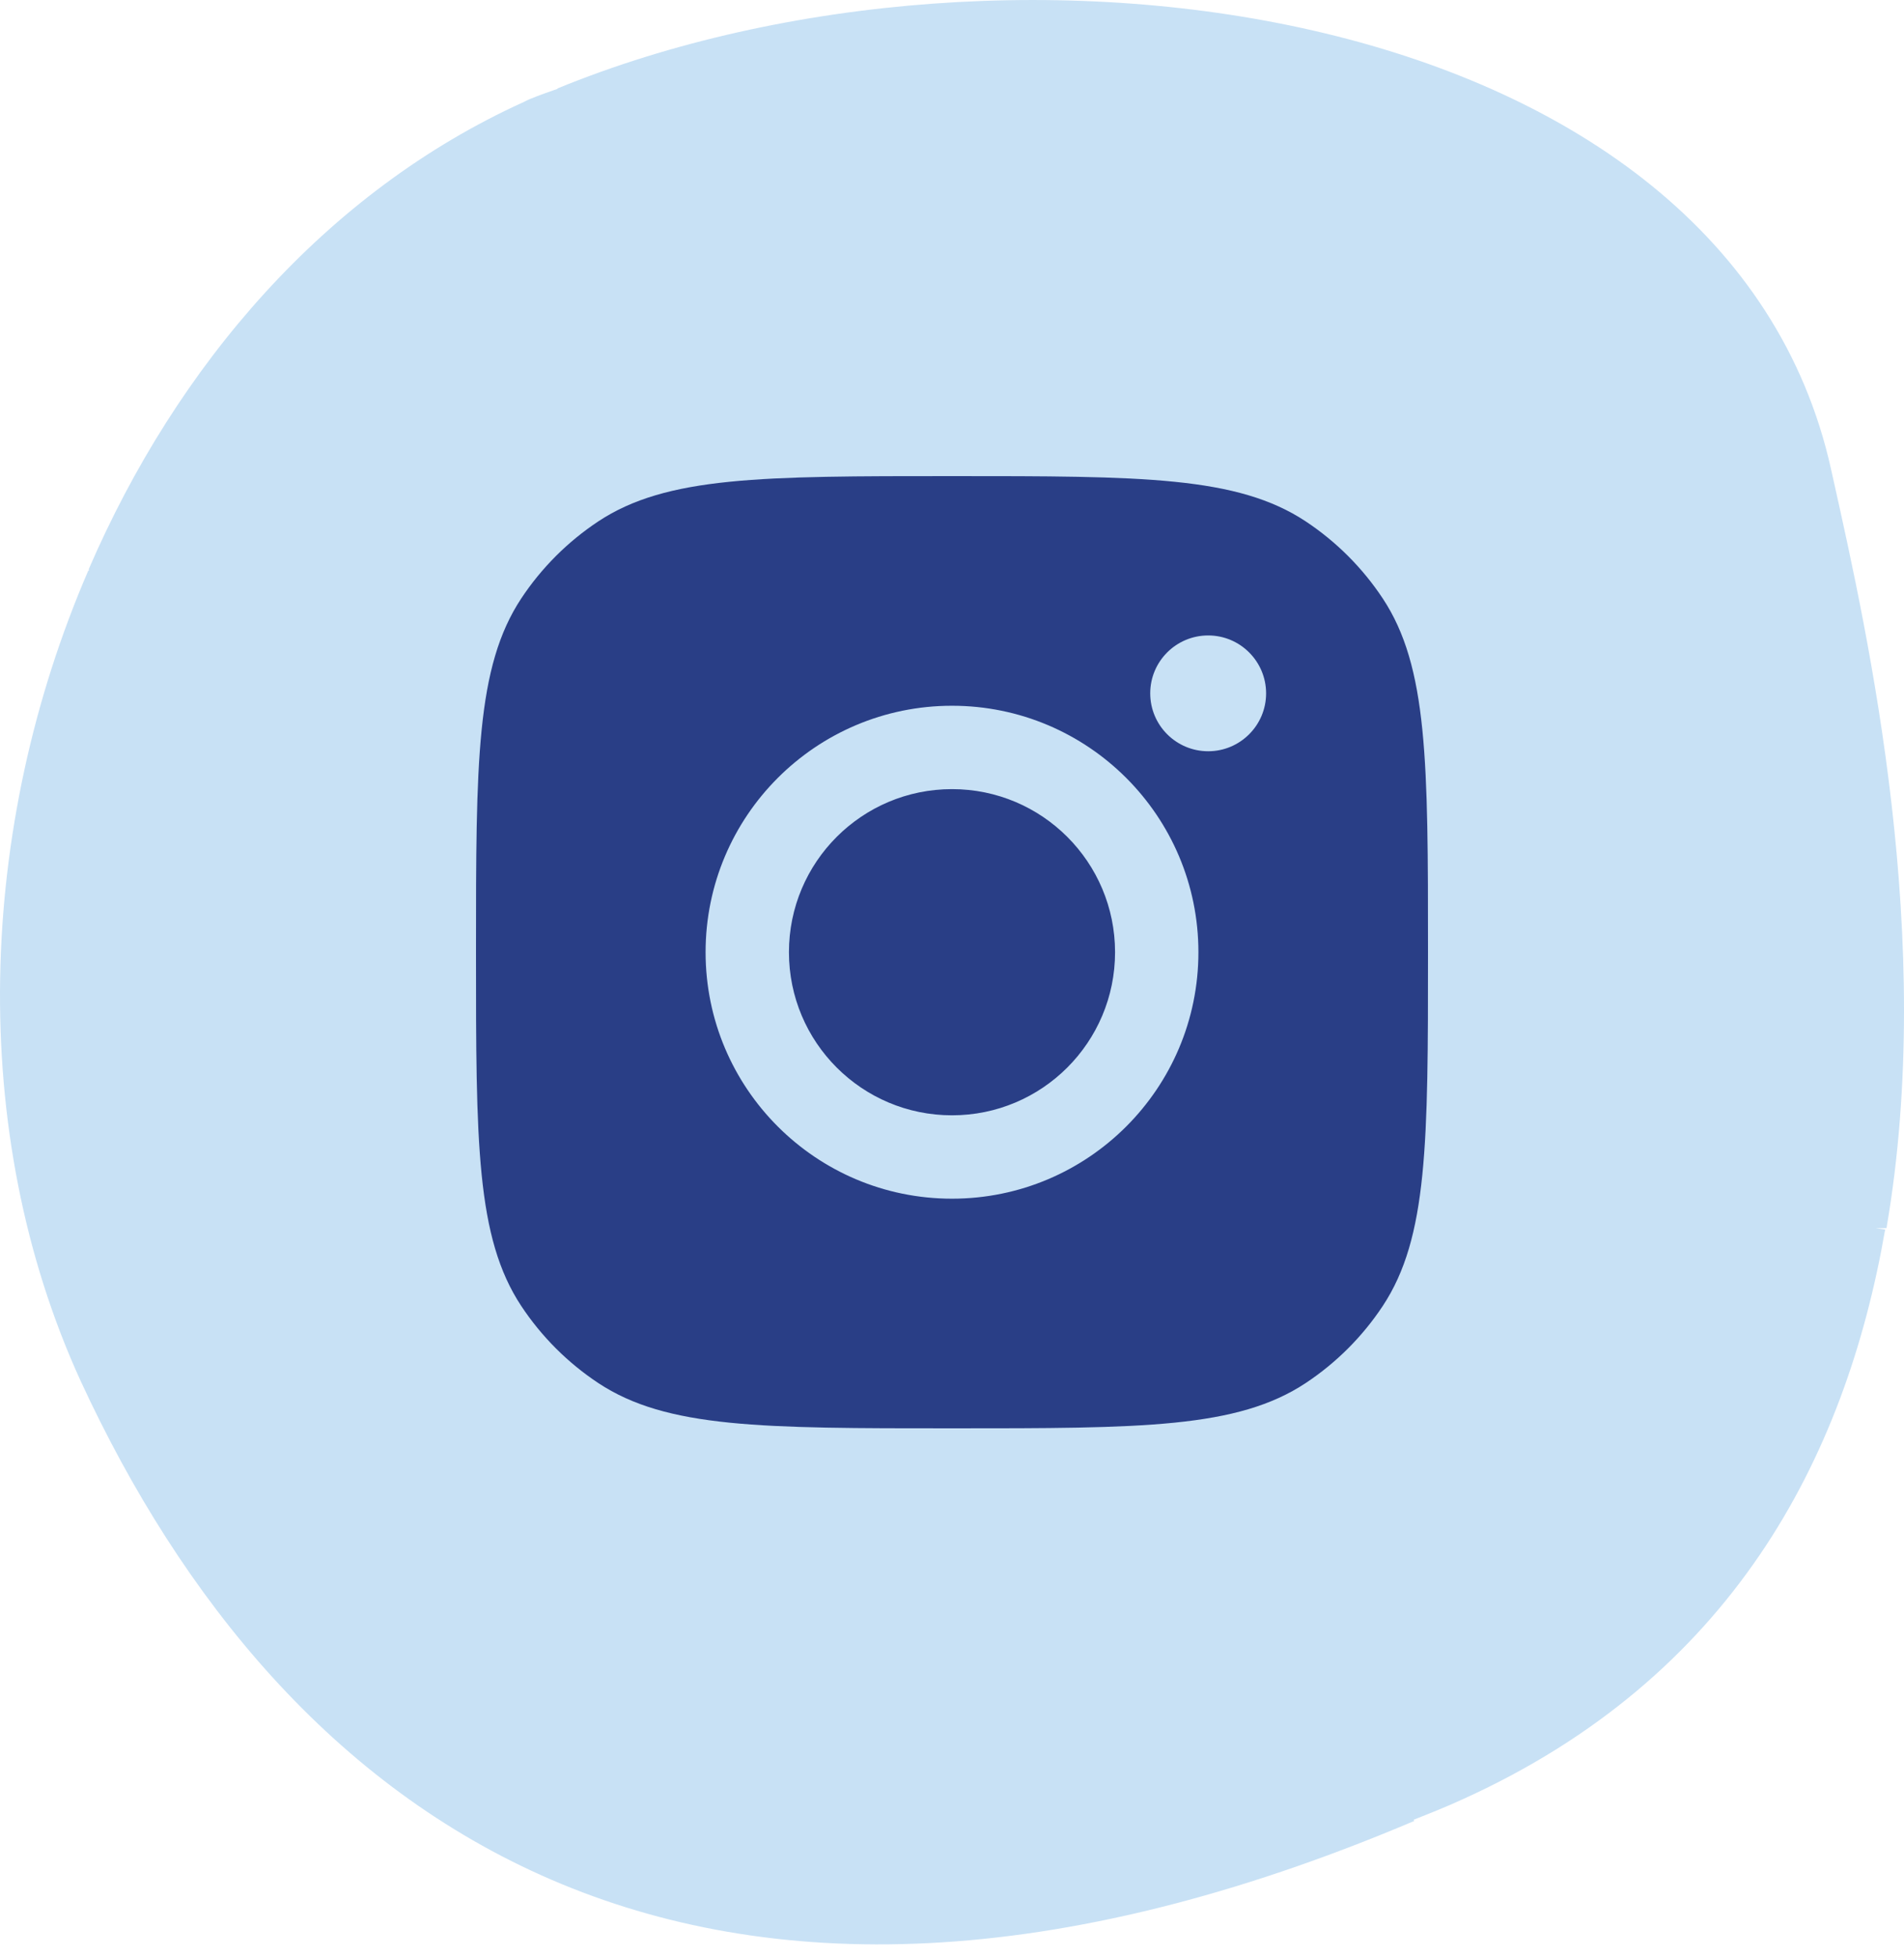
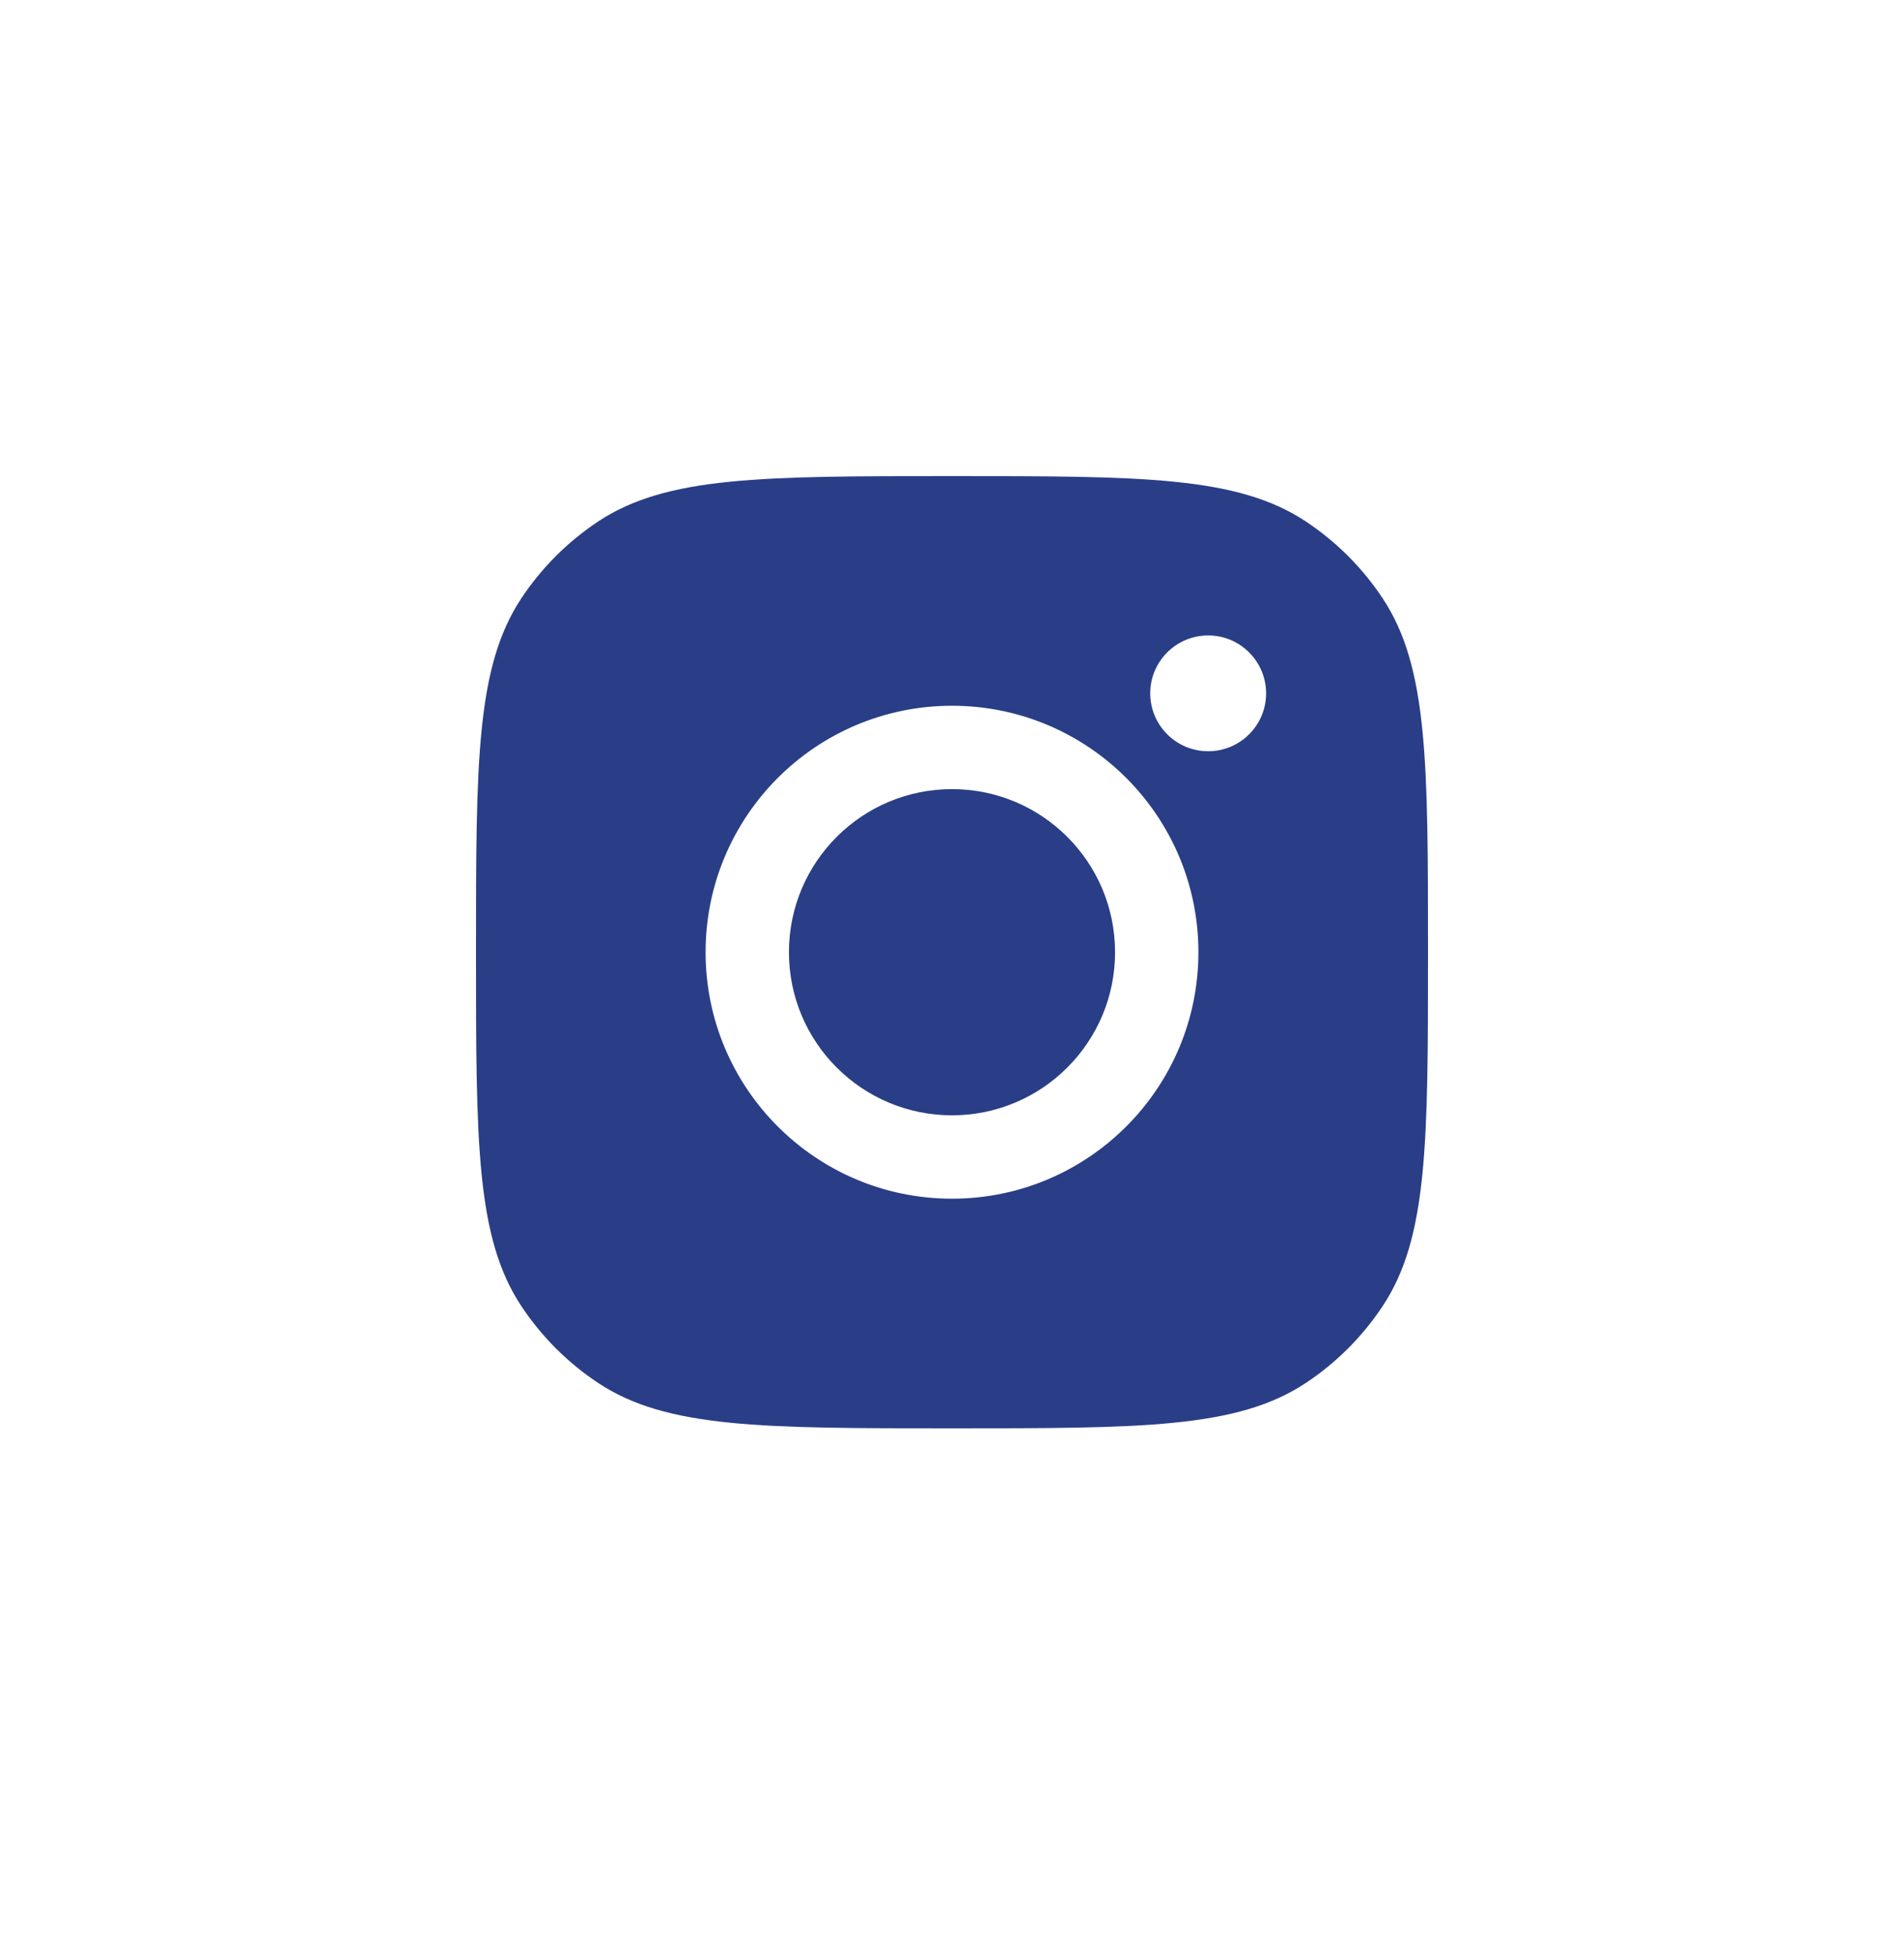
<svg xmlns="http://www.w3.org/2000/svg" width="36" height="37" viewBox="0 0 36 37" fill="none">
-   <path fill-rule="evenodd" clip-rule="evenodd" d="M35.669 23.215C36.606 17.774 35.323 12.018 34.673 9.105L34.62 8.867C32.65 0.009 19.11 -1.841 10.538 1.673C10.54 1.675 10.542 1.677 10.544 1.679C10.523 1.686 10.501 1.694 10.478 1.702C10.269 1.775 10.028 1.859 9.905 1.927C6.156 3.627 3.344 6.903 1.678 10.759C1.68 10.769 1.683 10.78 1.685 10.791C1.68 10.787 1.676 10.784 1.672 10.78C-0.424 15.625 -0.634 21.385 1.525 26.105C5.34 34.36 13.053 40.224 26.74 34.422L26.727 34.4C27.037 34.277 27.346 34.155 27.656 34.012C32.729 31.714 34.889 27.593 35.643 23.245H35.664C35.598 23.235 35.532 23.227 35.465 23.219C35.54 23.217 35.615 23.215 35.689 23.215H35.669Z" fill="#C8E1F5" />
  <path d="M18 9C21.595 9 23.393 9 24.688 9.856C25.266 10.239 25.761 10.734 26.144 11.312C27 12.607 27 14.405 27 18C27 21.595 27 23.393 26.144 24.688C25.761 25.266 25.266 25.761 24.688 26.144C23.393 27 21.595 27 18 27C14.405 27 12.607 27 11.312 26.144C10.734 25.761 10.239 25.266 9.856 24.688C9 23.393 9 21.595 9 18C9 14.405 9 12.607 9.856 11.312C10.239 10.734 10.734 10.239 11.312 9.856C12.607 9 14.405 9 18 9ZM18 13.341C15.427 13.341 13.341 15.427 13.341 18C13.341 20.573 15.427 22.659 18 22.659C20.573 22.659 22.659 20.573 22.659 18C22.659 15.427 20.573 13.341 18 13.341ZM18 14.917C19.703 14.917 21.083 16.297 21.083 18C21.083 19.703 19.703 21.083 18 21.083C16.297 21.083 14.917 19.703 14.917 18C14.917 16.297 16.297 14.917 18 14.917ZM22.844 12.012C22.239 12.012 21.748 12.502 21.748 13.106C21.748 13.711 22.239 14.201 22.844 14.201C23.448 14.201 23.939 13.711 23.939 13.106C23.938 12.502 23.448 12.012 22.844 12.012Z" fill="#293E86" />
</svg>